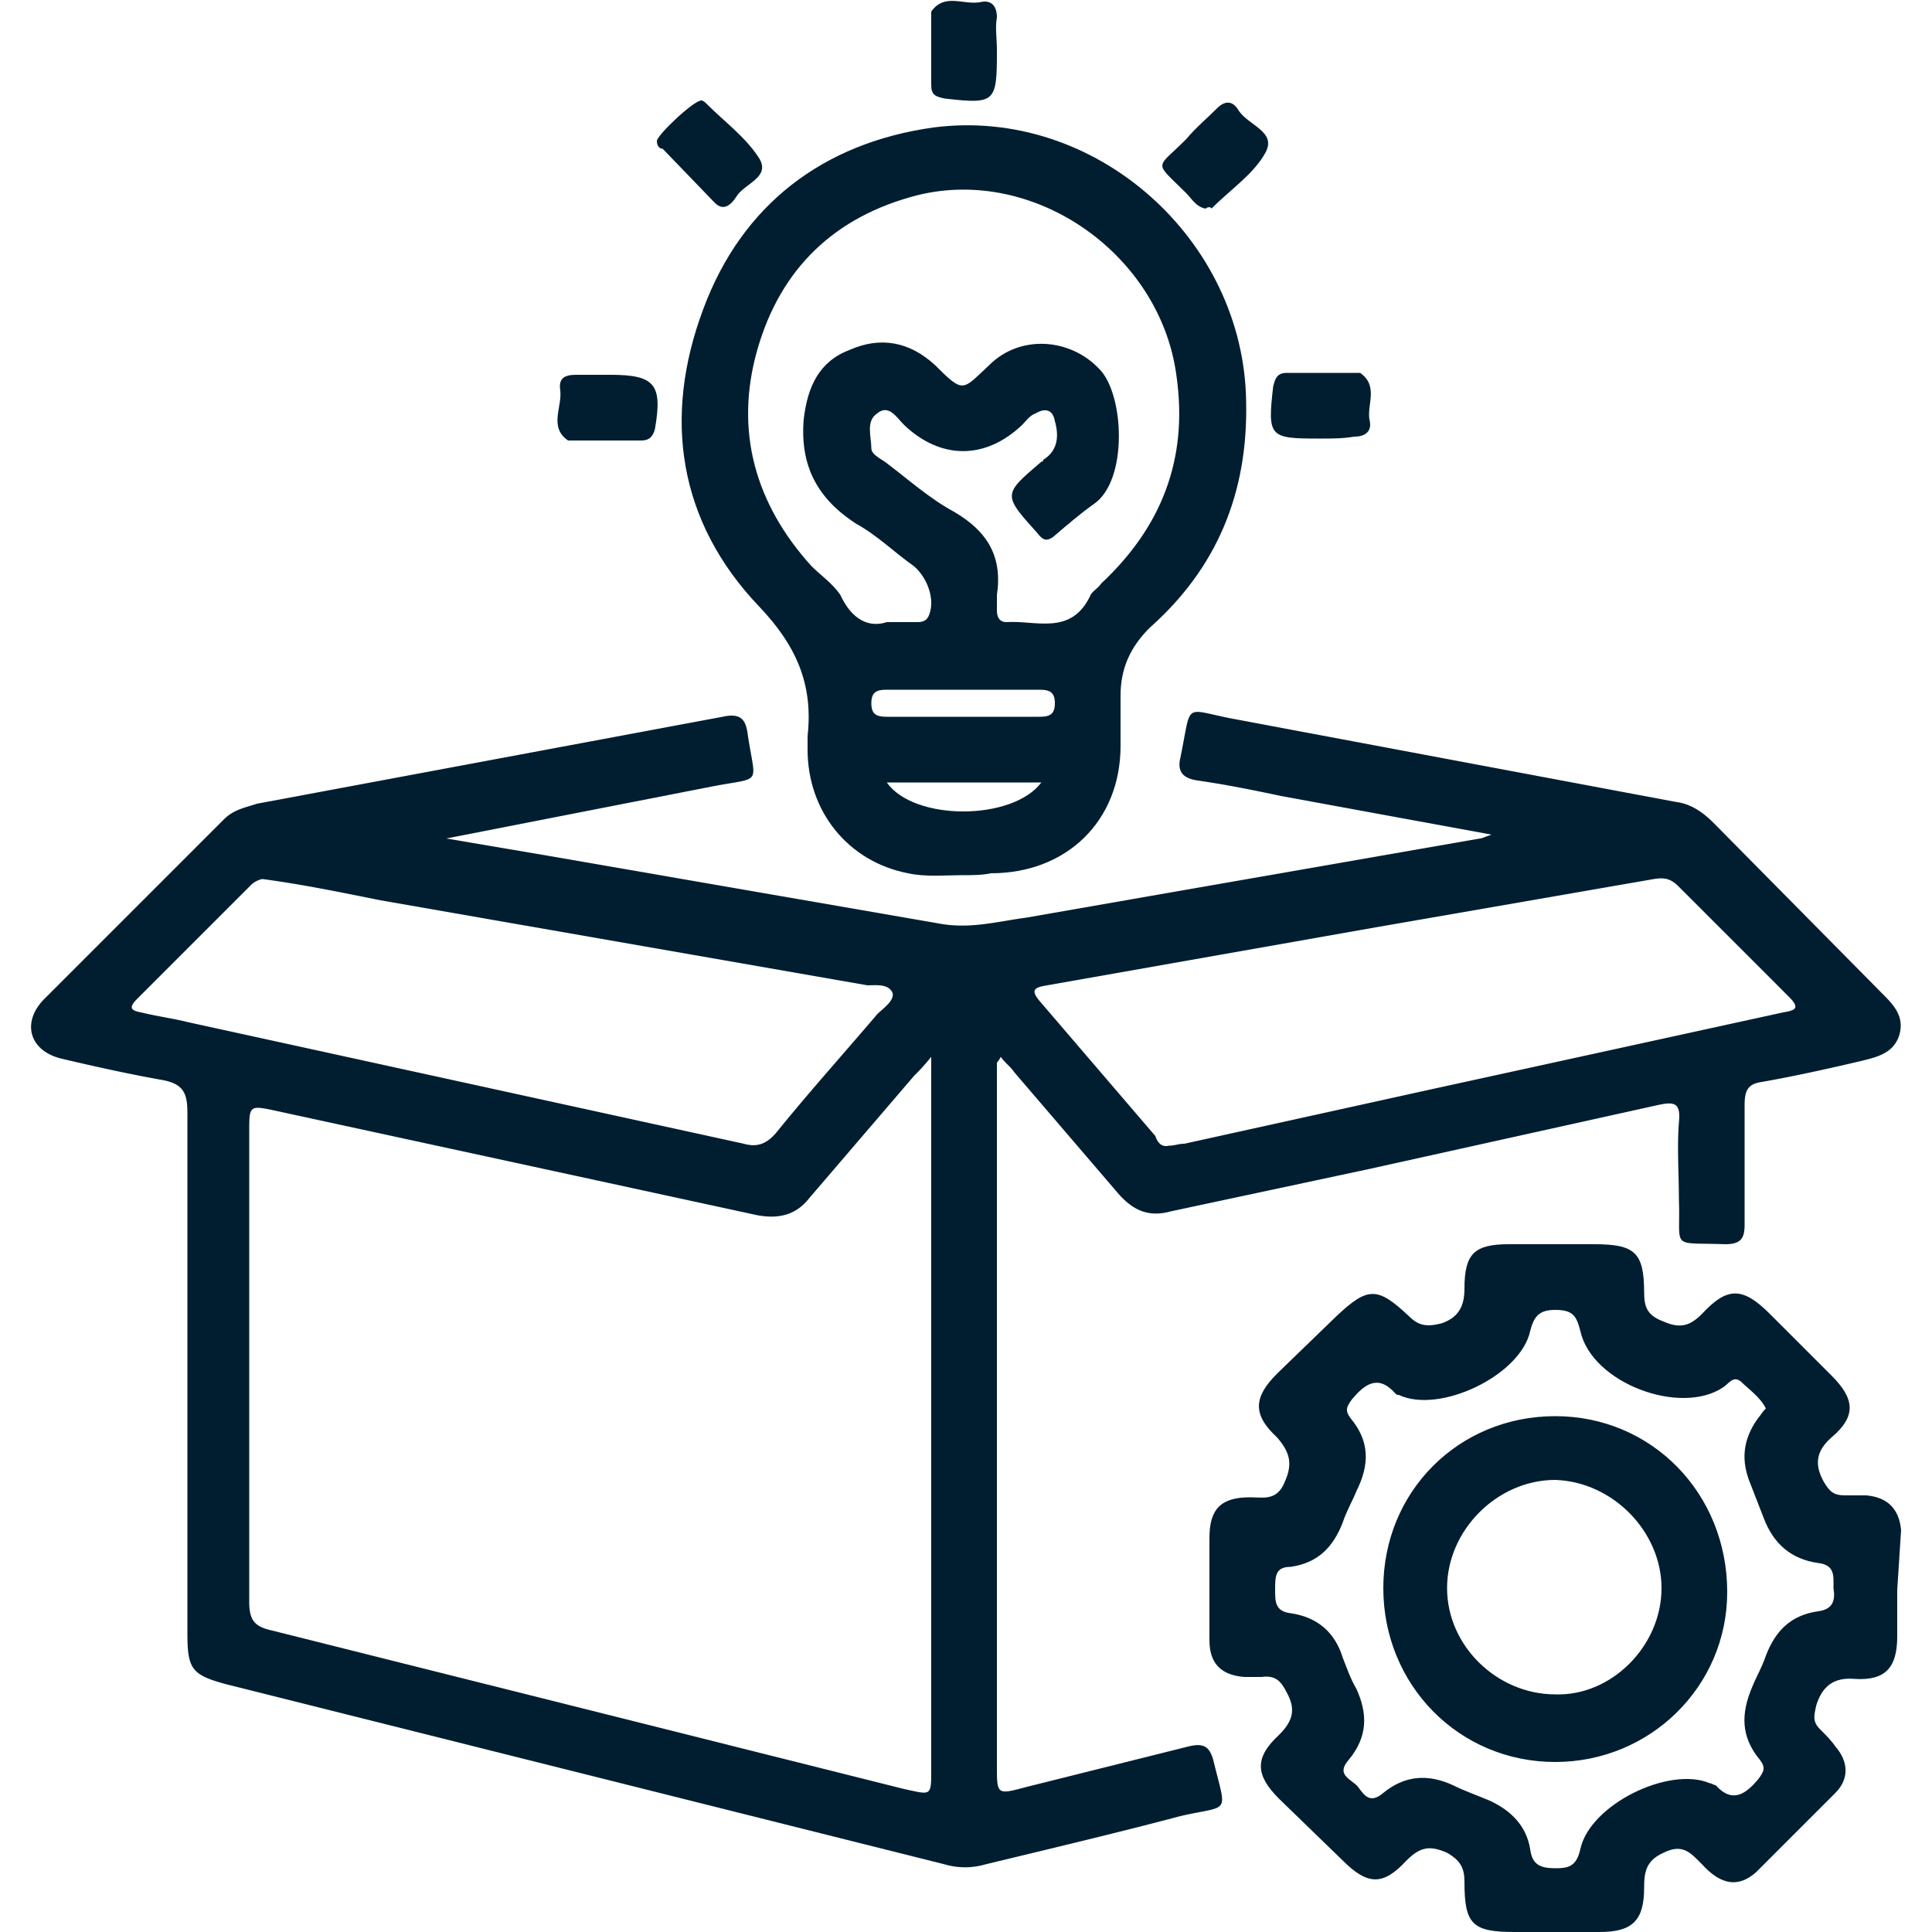
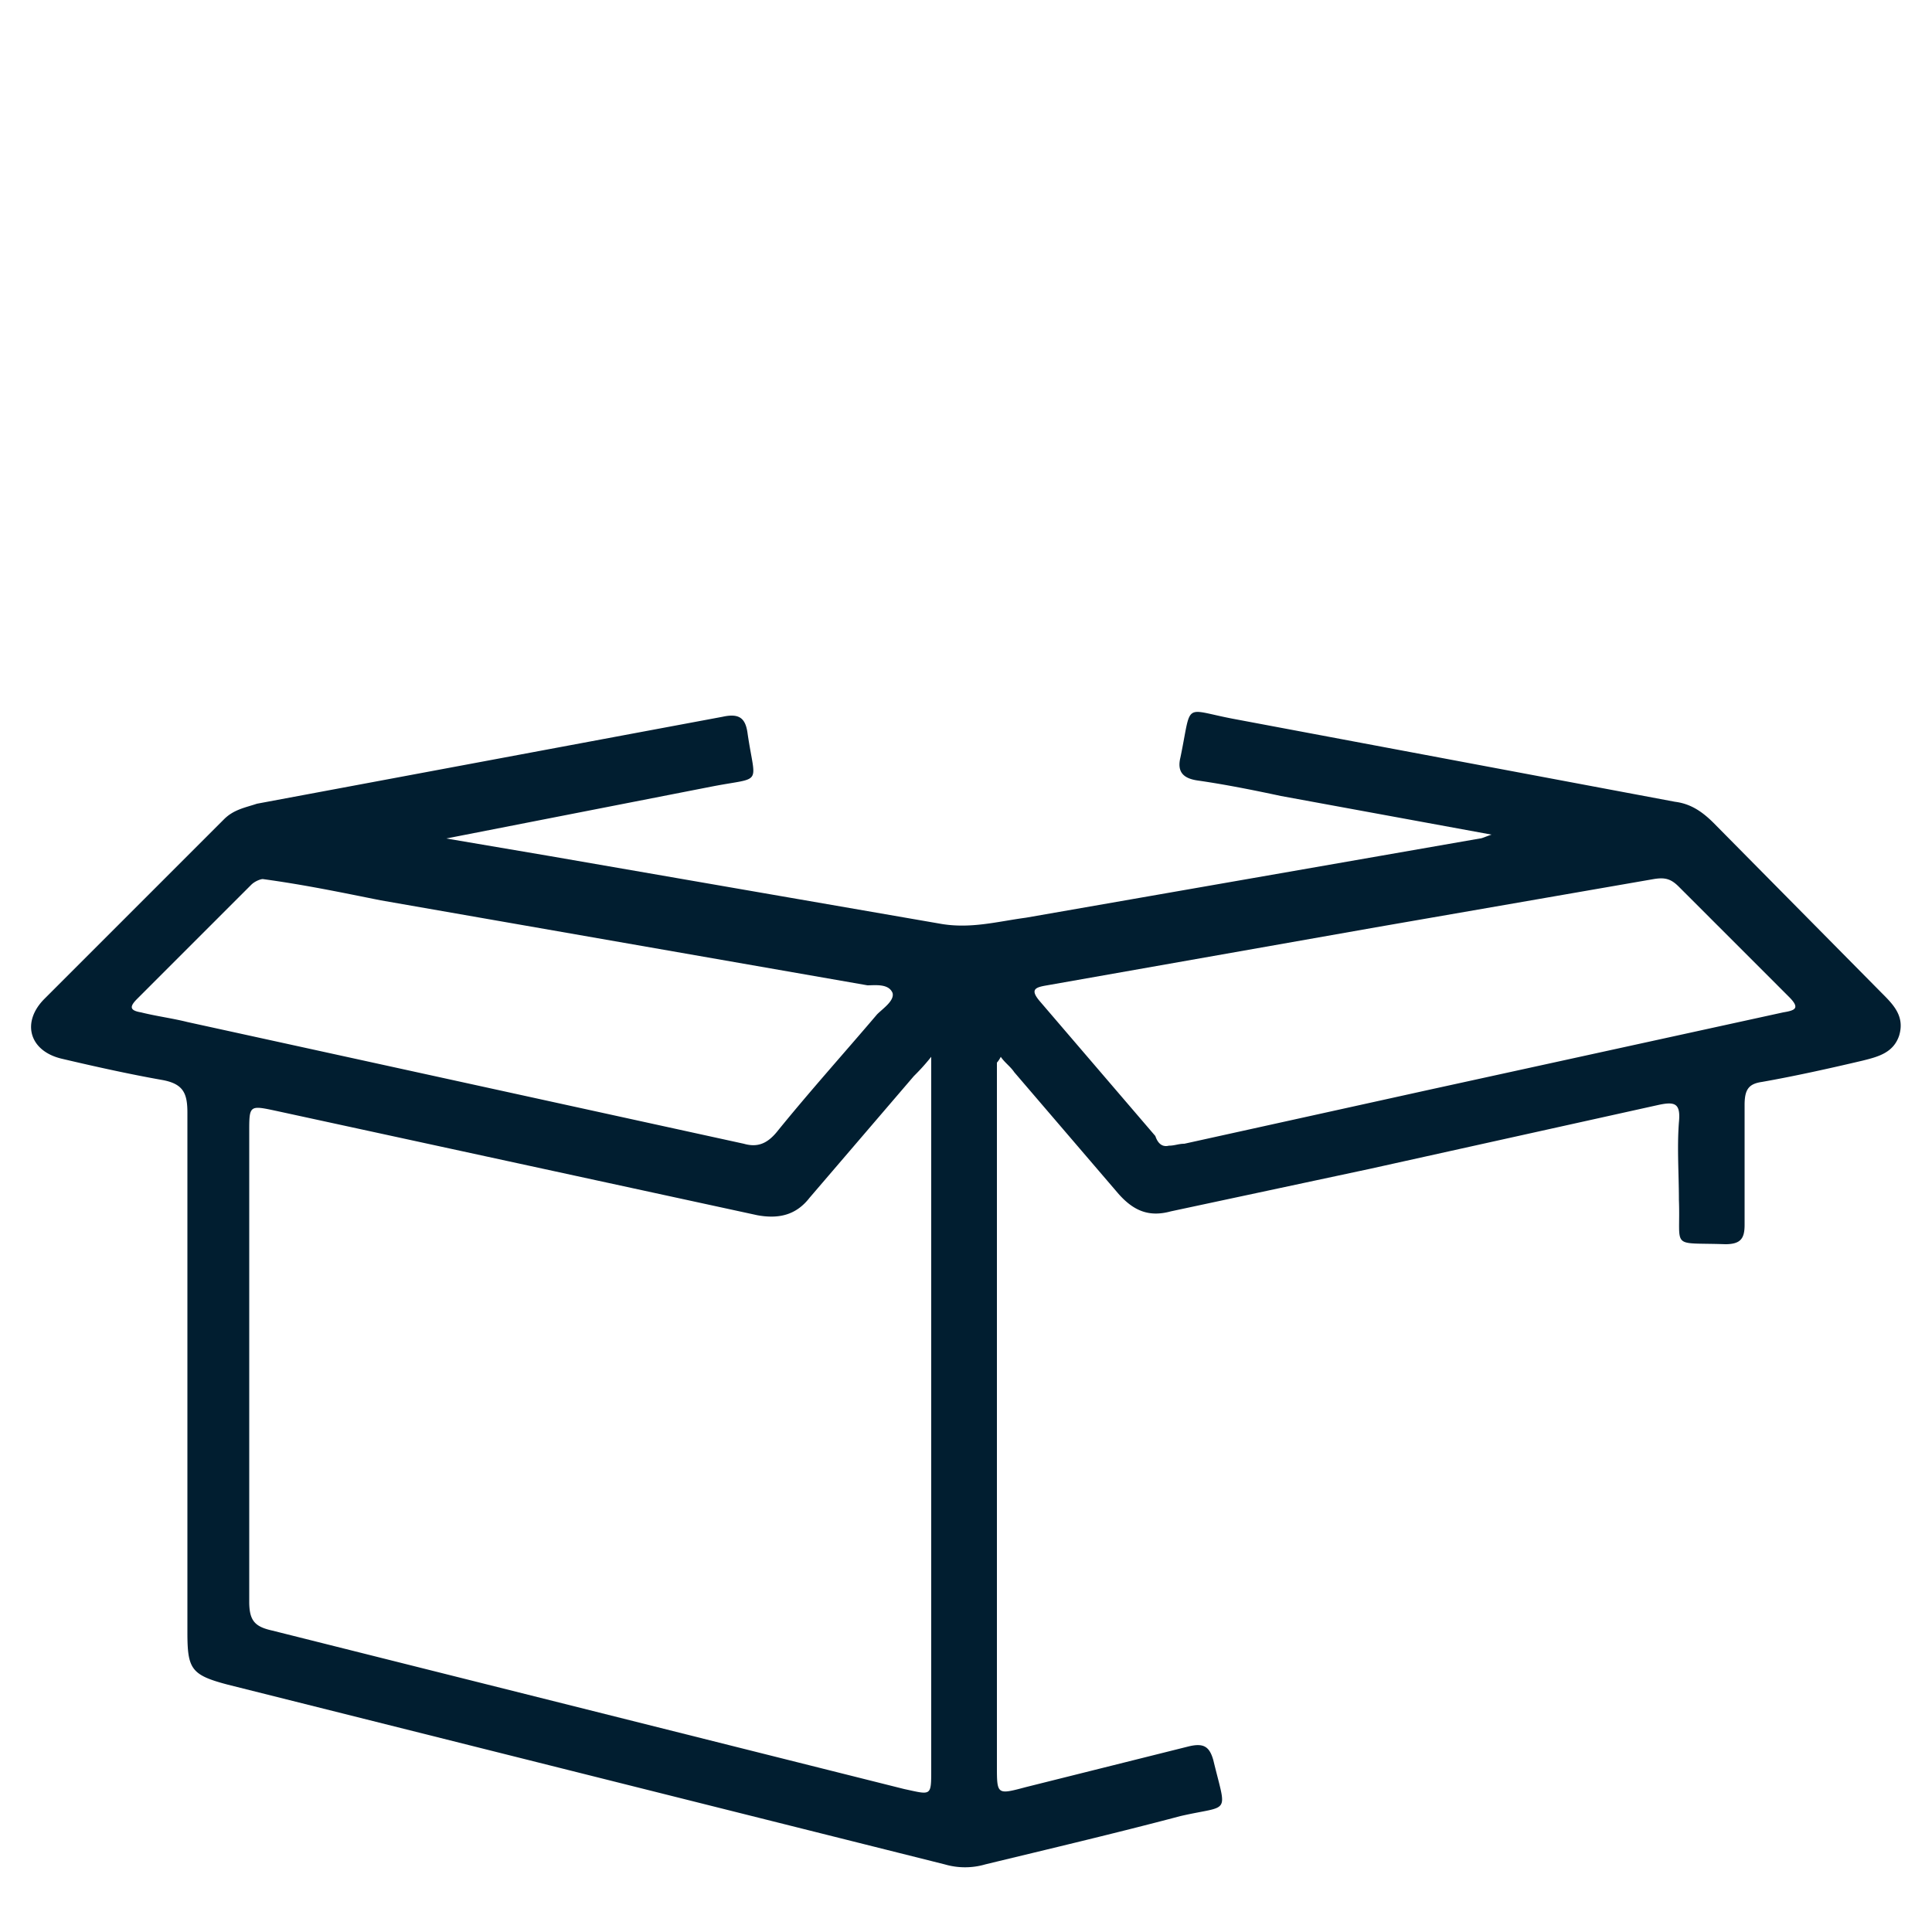
<svg xmlns="http://www.w3.org/2000/svg" viewBox="0 0 100 100" fill="#011e30">
  <path d="M51.6 55v1 35.4c0 1.5 0 1.5 1.5 1.1l8.4-2.1c.8-.2 1.1 0 1.3.7.7 2.9.9 2.3-1.7 2.9-3.4.9-6.8 1.7-10.1 2.5a3.75 3.75 0 0 1-2.1 0l-37.1-9.3c-1.9-.5-2.1-.8-2.1-2.7V57.6c0-1-.2-1.5-1.3-1.7-1.7-.3-3.5-.7-5.2-1.1s-2.1-1.9-.9-3.1l9.3-9.3c.5-.5 1.1-.6 1.7-.8l24.1-4.5c.9-.2 1.2.1 1.3.9.4 2.7.8 2.2-1.8 2.7l-13.8 2.7 5.3.9 20.2 3.5c1.6.3 3-.1 4.5-.3l23.5-4.1c.1 0 .3-.1.6-.2l-10.9-2c-1.4-.3-2.9-.6-4.3-.8-.7-.1-1.1-.4-.9-1.2.6-2.9.1-2.5 2.7-2l22.9 4.3c.8.1 1.4.5 2 1.1l8.7 8.8c.6.6 1.2 1.2.9 2.2-.3.9-1.1 1.1-1.9 1.3-1.7.4-3.5.8-5.2 1.1-.7.1-.9.4-.9 1.2v6.2c0 .7-.2 1-1 1-2.9-.1-2.3.3-2.4-2.3 0-1.3-.1-2.7 0-4 .1-1-.2-1.1-1.1-.9l-14.9 3.3-10.3 2.2c-1.1.3-1.9 0-2.7-.9l-5.4-6.3c-.2-.3-.5-.5-.7-.8-.1.2-.2.3-.2.3zm-3.4-.3c-.4.5-.7.8-.9 1L41.9 62c-.7.9-1.6 1.1-2.7.9l-24.9-5.4c-1.4-.3-1.4-.3-1.4 1.1v24.3c0 1 .3 1.3 1.2 1.5l32.7 8.2c1.4.3 1.4.4 1.4-1V56.1v-1.4zm-34.6-9.2c-.1 0-.4.1-.6.3l-5.9 5.9c-.4.4-.4.6.2.7.8.2 1.6.3 2.4.5l28.8 6.3c.7.2 1.2 0 1.7-.6 1.7-2.1 3.5-4.1 5.2-6.1.3-.3.9-.7.8-1.1-.2-.5-.9-.4-1.3-.4l-25.2-4.4c-2-.4-3.9-.8-6.1-1.1zm46.9 13.8c.3 0 .5-.1.8-.1L74 56.4l18.3-4c.6-.1.9-.2.3-.8l-5.7-5.7c-.4-.4-.7-.5-1.3-.4L71.2 48l-17 3c-.6.1-.9.2-.4.8l6 7c.1.3.3.6.7.5z" />
-   <path d="M49.7 45.3c-.8 0-1.8.1-2.7-.1-3.1-.6-5.2-3.2-5.2-6.4v-.7c.3-2.7-.6-4.7-2.5-6.7-4.2-4.4-5-9.8-2.9-15.4 2-5.4 6.2-8.6 11.9-9.4 8.4-1.1 16.1 5.8 16.2 14.2.1 4.7-1.5 8.6-5 11.7-1 1-1.5 2.1-1.5 3.5v2.6c0 3.9-2.8 6.6-6.7 6.6-.5.1-.9.1-1.6.1zm-3.8-13.1h1.6c.3 0 .5-.1.6-.4.3-.8-.1-1.9-.8-2.5-1-.7-1.9-1.6-3-2.2-2-1.3-2.9-3-2.7-5.4.2-1.7.8-3 2.4-3.6 1.6-.7 3.1-.4 4.4.8 1.5 1.5 1.4 1.3 2.8 0 1.6-1.6 4.2-1.4 5.7.2 1.3 1.3 1.5 5.8-.3 7-.7.5-1.4 1.1-2.1 1.7-.3.2-.5.2-.8-.2-1.8-2-1.8-2 .2-3.7 0 0 .1 0 .1-.1.8-.5.8-1.3.6-2-.1-.6-.5-.7-1-.4-.3.1-.5.4-.7.6-1.9 1.8-4.2 1.8-6.1 0-.4-.4-.8-1.1-1.4-.6-.6.4-.3 1.2-.3 1.8 0 .3.4.5.7.7 1.2.9 2.3 1.9 3.6 2.6 1.7 1 2.5 2.3 2.2 4.3v.8c0 .3.1.6.5.6 1.5-.1 3.3.7 4.3-1.3.1-.3.4-.4.6-.7 3.1-2.9 4.5-6.4 3.9-10.7-.8-6.3-7.3-10.9-13.4-9.4-4.3 1.1-7.1 3.8-8.3 8s-.1 8 2.8 11.2c.5.5 1.1.9 1.5 1.5.6 1.3 1.5 1.7 2.4 1.4zm3.9 4.9h4c.5 0 .8-.1.8-.7s-.3-.7-.8-.7h-7.9c-.5 0-.8.1-.8.7s.3.7.8.7h3.9zm4.1 3.4h-8c1.4 2 6.5 2 8 0zm44.3 41.8v2.4c0 1.6-.6 2.3-2.2 2.2-1.1-.1-1.7.4-2 1.4-.1.5-.2.8.2 1.2.3.3.6.6.8.9.7.8.7 1.7 0 2.4l-4.1 4.1c-.9.8-1.8.7-2.8-.4-.6-.6-1-1.1-2-.6-.9.4-1 1-1 1.8 0 1.7-.6 2.3-2.3 2.3h-4.4c-2.2 0-2.6-.4-2.6-2.6 0-.7-.2-1.1-.9-1.5-.9-.4-1.4-.3-2.1.4-1.2 1.3-2 1.3-3.3 0l-3.3-3.2c-1.2-1.2-1.3-2.1 0-3.3.7-.7.9-1.3.4-2.2-.3-.6-.6-.9-1.3-.8h-.9c-1.2-.1-1.8-.7-1.8-1.9v-5.3c0-1.5.6-2.1 2.1-2.1.7 0 1.4.2 1.8-.8.4-.9.3-1.5-.4-2.3-1.3-1.2-1.2-2.1 0-3.3l3.1-3c1.6-1.5 2.1-1.5 3.7 0 .5.5.9.6 1.7.4.9-.3 1.2-.9 1.2-1.8 0-1.8.5-2.3 2.3-2.3h4.4c2.1 0 2.6.4 2.6 2.5 0 .8.2 1.2 1 1.5.9.4 1.4.2 2-.4 1.3-1.4 2.1-1.4 3.5 0l3.2 3.2c1.2 1.2 1.3 2.1 0 3.2-.8.7-.9 1.4-.4 2.3.3.5.5.7 1.1.7h1.1c1.1.1 1.7.7 1.8 1.8l-.2 3.1zm-6.8-9.4c-.3-.6-.9-1-1.3-1.4-.4-.3-.6.1-.9.3-2.2 1.5-6.8-.2-7.4-2.9-.2-.8-.4-1.1-1.3-1.1-.8 0-1.1.3-1.3 1.1-.5 2.3-4.7 4.3-6.8 3.3-.1 0-.1 0-.2-.1-.9-1-1.6-.4-2.2.3-.3.4-.4.6-.1 1 1 1.2 1 2.4.3 3.8-.2.5-.5 1-.7 1.6-.5 1.3-1.3 2.1-2.7 2.3-.8 0-.8.5-.8 1.2 0 .6 0 1.1.8 1.2 1.4.2 2.3 1 2.7 2.3.2.5.4 1.1.7 1.6.6 1.3.6 2.5-.4 3.7-.7.8.2 1 .5 1.4s.6.9 1.3.3c1.1-.9 2.3-1 3.6-.4.6.3 1.2.5 1.9.8 1.1.5 1.9 1.3 2.1 2.5.1.8.5 1 1.3 1 .7 0 1.1-.1 1.3-1 .5-2.3 4.6-4.3 6.7-3.4.1 0 .2.1.3.1.9 1 1.6.4 2.2-.3.3-.4.4-.6.1-1-1-1.2-1-2.4-.4-3.8.2-.5.5-1 .7-1.6.5-1.3 1.3-2.1 2.7-2.3.8-.1.9-.6.8-1.2 0-.6.1-1.2-.8-1.3-1.4-.2-2.3-1-2.8-2.3l-.7-1.8c-.5-1.2-.4-2.3.4-3.4.1-.1.2-.3.4-.5zM36.3 5.2c.1 0 .2.1.3.2.9.9 2 1.7 2.7 2.8.6 1-.8 1.3-1.2 2-.2.3-.6.8-1.1.3l-2.7-2.8c-.2 0-.3-.2-.3-.4 0-.3 1.9-2.1 2.3-2.1zm26.1 5.6c-.5-.1-.7-.5-1-.8-1.7-1.7-1.6-1.2 0-2.8.5-.6 1.1-1.1 1.6-1.6.4-.4.8-.4 1.1.1.5.8 2 1.1 1.4 2.2s-1.8 1.9-2.8 2.9c0-.1-.2-.1-.3 0zM51.6 2.6v.1c0 2.6-.1 2.7-2.7 2.4-.5-.1-.7-.2-.7-.7V.8.6c.7-1 1.7-.3 2.6-.5.5-.1.8.2.8.8-.1.5 0 1.1 0 1.7zM31.4 19.4h.2c2.3 0 2.7.5 2.3 2.8-.1.4-.3.6-.7.6h-3.6-.2c-1-.7-.3-1.7-.4-2.6-.1-.6.2-.8.8-.8h1.6zm37 3.3h-.2c-2.5 0-2.6-.1-2.3-2.7.1-.4.2-.7.7-.7h3.6.2c1 .7.3 1.7.5 2.5.1.5-.2.8-.8.8-.6.1-1.1.1-1.7.1zm12.1 50.6c5 0 8.9 4 8.9 9.1 0 4.9-4 8.8-8.9 8.8-5 0-8.9-4-8.9-9s3.9-8.9 8.9-8.9zm5.5 8.9c0-2.9-2.5-5.5-5.5-5.6-3 0-5.6 2.6-5.6 5.6s2.6 5.5 5.6 5.5c2.9.1 5.5-2.5 5.5-5.5z" />
</svg>